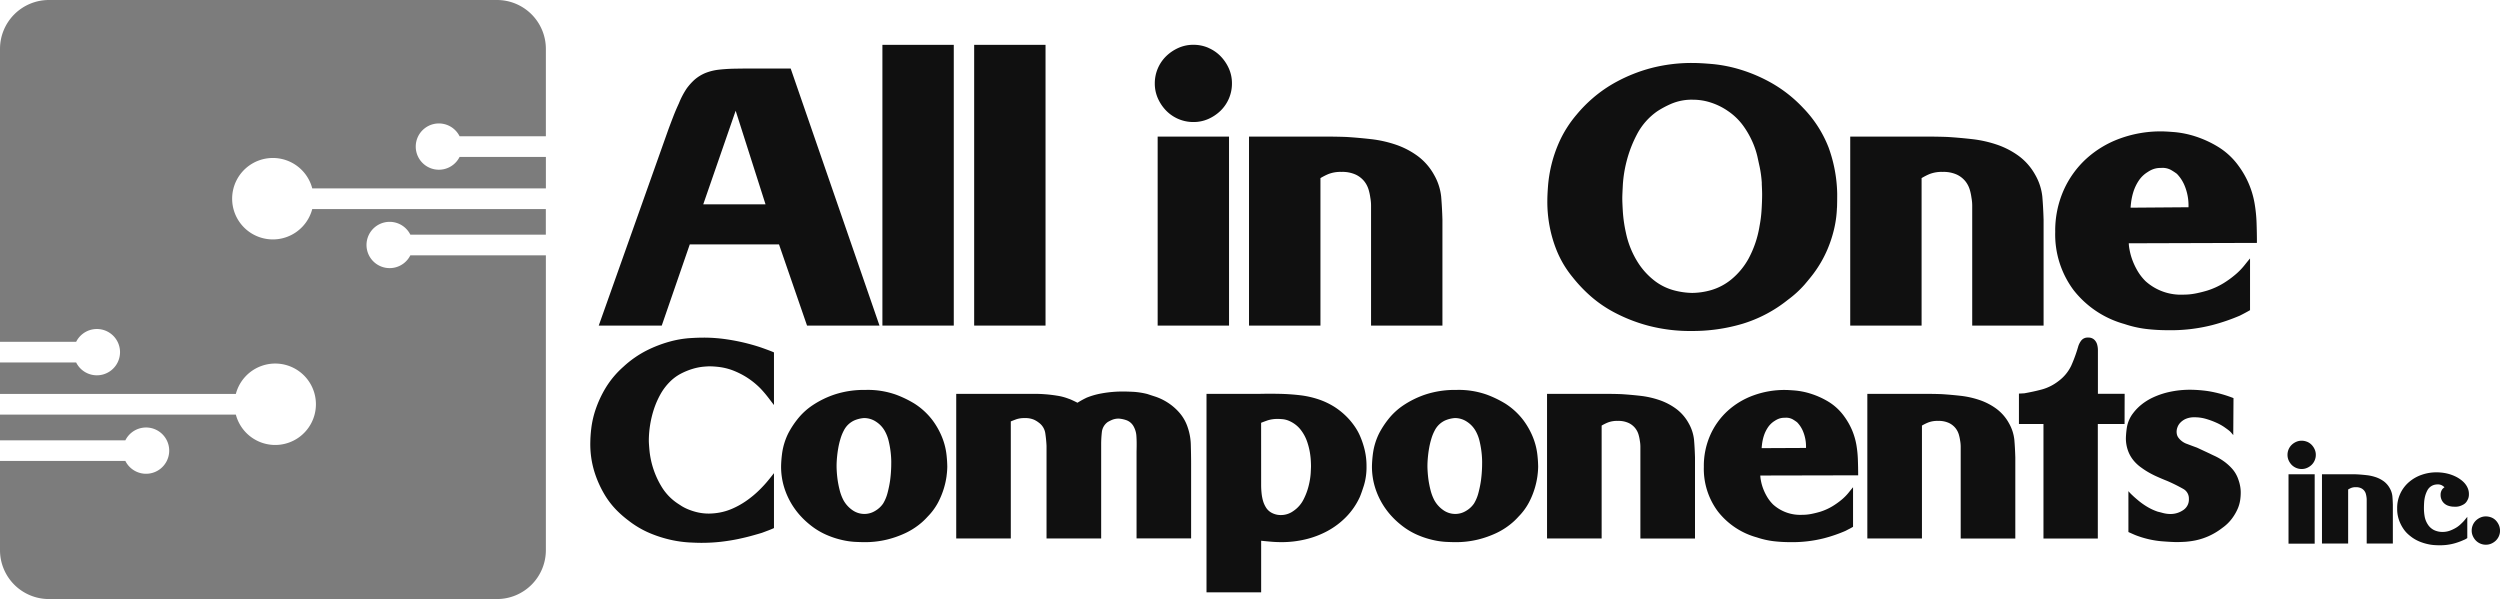
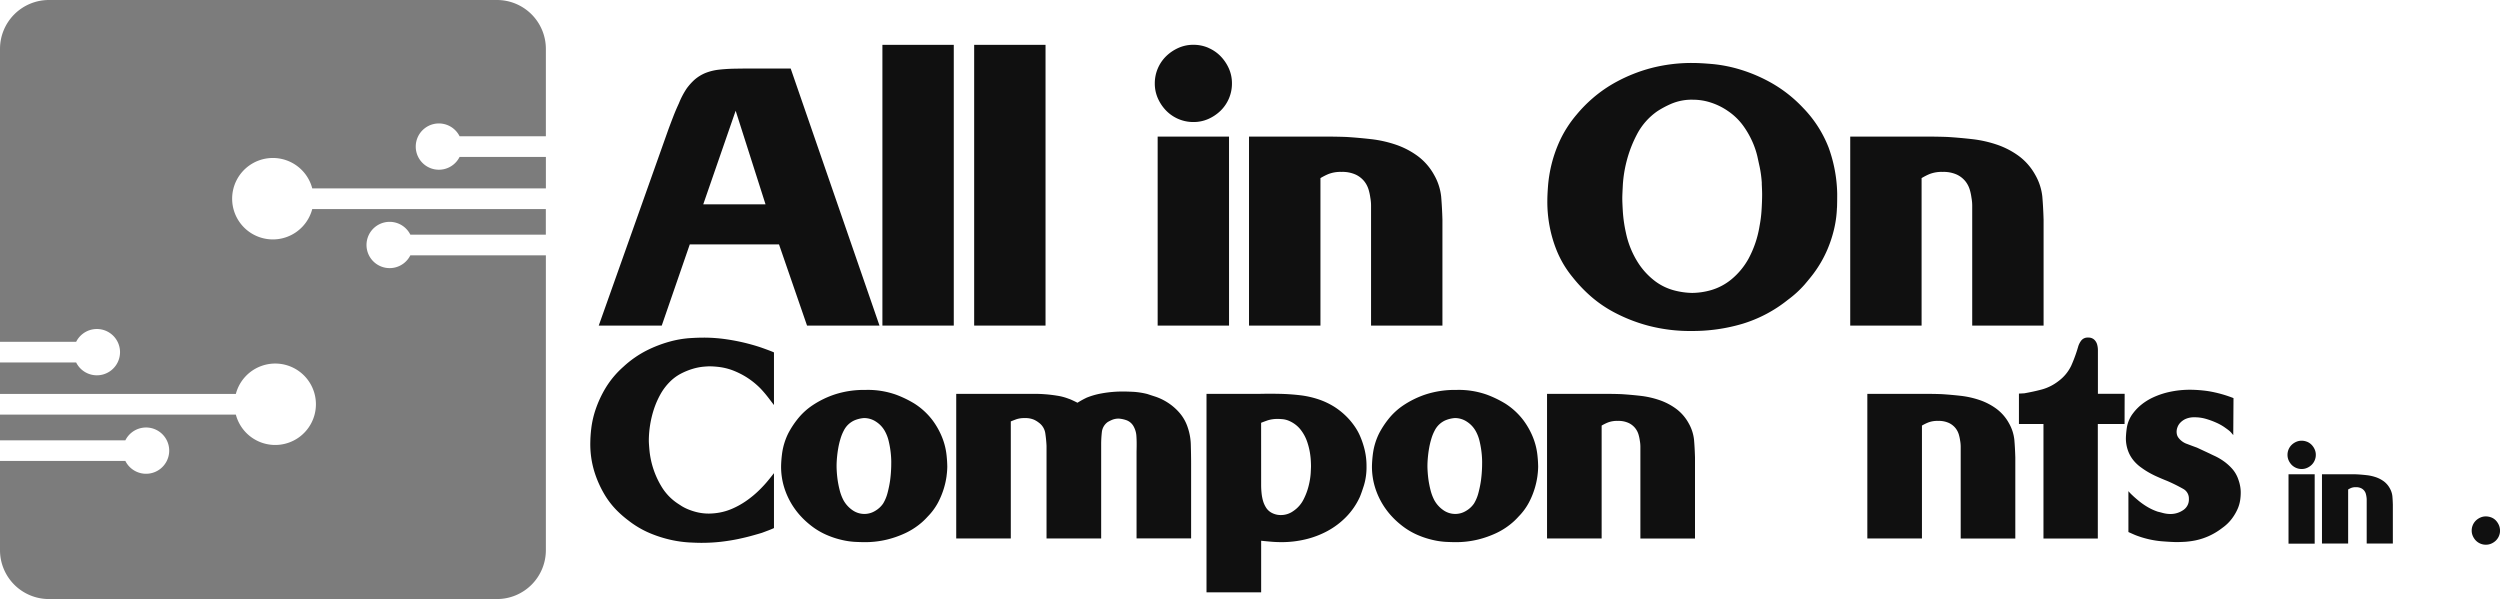
<svg xmlns="http://www.w3.org/2000/svg" id="All-in-One-Components-logo" width="166.932" height="40" viewBox="0 0 166.932 40">
  <defs>
    <clipPath id="clip-path">
      <rect id="Rectangle_22" data-name="Rectangle 22" width="166.932" height="40" fill="#40813f" />
    </clipPath>
  </defs>
  <g id="Group_9" data-name="Group 9" clip-path="url(#clip-path)">
    <path id="Path_23" data-name="Path 23" d="M44.624,8.659q.171-.462.341-.9t.364-.851a5.35,5.35,0,0,1,.523-1,3.908,3.908,0,0,1,.523-.584,2.66,2.66,0,0,1,.729-.45,3.489,3.489,0,0,1,.876-.219A10.882,10.882,0,0,1,49.1,4.586q.632-.012,1.483-.012h2.213L58.726,21.74H53.888l-1.872-5.422H46.059L44.187,21.74H39.98Zm6.492,4.984L49.122,7.394l-2.164,6.249Z" fill="#101010" />
    <rect id="Rectangle_20" data-name="Rectangle 20" width="4.765" height="18.746" transform="translate(58.921 2.994)" fill="#101010" />
    <rect id="Rectangle_21" data-name="Rectangle 21" width="4.765" height="18.746" transform="translate(65.048 2.994)" fill="#101010" />
    <path id="Path_24" data-name="Path 24" d="M80.693,3.2a2.518,2.518,0,0,1,.814.559,2.836,2.836,0,0,1,.548.814,2.428,2.428,0,0,1,.206,1A2.532,2.532,0,0,1,81.5,7.394a2.8,2.8,0,0,1-.814.548,2.412,2.412,0,0,1-1,.206,2.536,2.536,0,0,1-1.824-.766,2.819,2.819,0,0,1-.547-.814,2.424,2.424,0,0,1-.206-1,2.532,2.532,0,0,1,.766-1.823,2.806,2.806,0,0,1,.814-.547,2.409,2.409,0,0,1,1-.207,2.5,2.5,0,0,1,1.009.207M82.067,21.74H77.3V9.121h4.765Z" fill="#101010" />
    <path id="Path_25" data-name="Path 25" d="M87.246,9.121h1.313c.453,0,.9.008,1.337.024q.8.049,1.653.146a7.934,7.934,0,0,1,1.642.365,5.424,5.424,0,0,1,1.458.753,3.91,3.91,0,0,1,1.107,1.265,3.706,3.706,0,0,1,.474,1.446q.06.693.085,1.544V21.74H91.549V13.716a2.885,2.885,0,0,0-.048-.51,3.426,3.426,0,0,0-.11-.523,1.685,1.685,0,0,0-.291-.572,1.637,1.637,0,0,0-.572-.45,2.132,2.132,0,0,0-.948-.182,2.222,2.222,0,0,0-.887.146,4.247,4.247,0,0,0-.523.268V21.74H83.4V9.121Z" fill="#101010" />
    <path id="Path_26" data-name="Path 26" d="M122.658,13.874a7.213,7.213,0,0,1-.158,1.277,8.359,8.359,0,0,1-.474,1.495,7.84,7.84,0,0,1-.912,1.593q-.195.267-.62.766a6.956,6.956,0,0,1-1.106,1.009,9.062,9.062,0,0,1-3.015,1.6,11.687,11.687,0,0,1-3.4.487,10.96,10.96,0,0,1-2.954-.365,10.725,10.725,0,0,1-2.274-.9,8.174,8.174,0,0,1-1.64-1.155,9.63,9.63,0,0,1-1.083-1.155,7.026,7.026,0,0,1-.559-.778,6.917,6.917,0,0,1-.547-1.094,8.479,8.479,0,0,1-.425-1.447,8.832,8.832,0,0,1-.171-1.811c0-.259.017-.6.049-1.021a9,9,0,0,1,.231-1.4,8.9,8.9,0,0,1,.571-1.617,7.7,7.7,0,0,1,1.1-1.7,9.156,9.156,0,0,1,1.057-1.082,8.923,8.923,0,0,1,1.641-1.13,10.455,10.455,0,0,1,2.237-.888,10.7,10.7,0,0,1,2.869-.352q.462,0,1.3.073a9.459,9.459,0,0,1,1.86.376,10.355,10.355,0,0,1,2.1.912,8.99,8.99,0,0,1,2.079,1.653,7.9,7.9,0,0,1,1.69,2.639,9.544,9.544,0,0,1,.571,3.075c0,.243,0,.556-.012.936m-5.021-1.63a7.707,7.707,0,0,0-.145-1.1q-.049-.219-.146-.669a5.505,5.505,0,0,0-.329-.987,6.006,6.006,0,0,0-.62-1.084,4.1,4.1,0,0,0-1.021-.986,4.33,4.33,0,0,0-1.094-.549,3.823,3.823,0,0,0-1.24-.207,3.478,3.478,0,0,0-1.5.293,6.467,6.467,0,0,0-.864.463,4.309,4.309,0,0,0-1.373,1.547,8.214,8.214,0,0,0-.693,1.79,8.364,8.364,0,0,0-.255,1.583c-.025.472-.037.771-.037.9q0,.267.037.9a9.148,9.148,0,0,0,.206,1.412,5.967,5.967,0,0,0,.827,2.022A4.743,4.743,0,0,0,110.55,18.8a3.7,3.7,0,0,0,1.276.6,5.029,5.029,0,0,0,1.167.159,4.728,4.728,0,0,0,1.289-.195,3.822,3.822,0,0,0,1.325-.707,4.778,4.778,0,0,0,1.143-1.376,6.913,6.913,0,0,0,.742-2.2,8.151,8.151,0,0,0,.133-1.06c.024-.382.037-.735.037-1.06,0-.146-.009-.381-.025-.706" fill="#101010" />
    <path id="Path_27" data-name="Path 27" d="M127.386,9.121H128.7q.681,0,1.337.024.8.049,1.654.146a7.939,7.939,0,0,1,1.641.365,5.43,5.43,0,0,1,1.459.753,3.919,3.919,0,0,1,1.106,1.265,3.689,3.689,0,0,1,.474,1.446q.06.693.085,1.544V21.74H131.69V13.716a2.889,2.889,0,0,0-.049-.51,3.41,3.41,0,0,0-.109-.523,1.688,1.688,0,0,0-.292-.572,1.633,1.633,0,0,0-.571-.45,2.139,2.139,0,0,0-.949-.182,2.226,2.226,0,0,0-.887.146,4.247,4.247,0,0,0-.523.268V21.74h-4.765V9.121Z" fill="#101010" />
-     <path id="Path_28" data-name="Path 28" d="M142.144,16.245a2.863,2.863,0,0,0,.049.414,4.106,4.106,0,0,0,.17.644,4.525,4.525,0,0,0,.341.741,3.355,3.355,0,0,0,.559.73,3.524,3.524,0,0,0,2.529.9,4.129,4.129,0,0,0,.79-.074q.376-.072.79-.194a4.909,4.909,0,0,0,1.082-.486,6.345,6.345,0,0,0,.826-.6,4.379,4.379,0,0,0,.584-.6q.231-.291.377-.462v3.453c-.114.065-.223.126-.328.182s-.223.118-.353.183a13.168,13.168,0,0,1-1.848.632,11.136,11.136,0,0,1-2.966.34,12.124,12.124,0,0,1-1.459-.085,7.317,7.317,0,0,1-1.434-.328,6.512,6.512,0,0,1-3.392-2.261,6.213,6.213,0,0,1-1.228-3.891,6.663,6.663,0,0,1,.559-2.771,6.361,6.361,0,0,1,1.52-2.116,6.764,6.764,0,0,1,2.249-1.349,7.9,7.9,0,0,1,2.747-.474q.293,0,.9.049a6.444,6.444,0,0,1,1.362.279A7.108,7.108,0,0,1,148.1,9.8a4.725,4.725,0,0,1,1.385,1.289,5.9,5.9,0,0,1,1.058,2.48,9.8,9.8,0,0,1,.134,1.3c.015.447.024.9.024,1.35Zm3.988-2.407a3.457,3.457,0,0,0-.256-1.434,2.49,2.49,0,0,0-.522-.8,4.008,4.008,0,0,0-.389-.255,1.189,1.189,0,0,0-.681-.134,1.4,1.4,0,0,0-.559.1,1.715,1.715,0,0,0-.316.171,1.928,1.928,0,0,0-.62.608,2.99,2.99,0,0,0-.341.729,4.188,4.188,0,0,0-.146.668c-.024.2-.036.329-.036.377Z" fill="#101010" />
    <path id="Path_29" data-name="Path 29" d="M51.68,27.045c-.05-.062-.161-.208-.335-.437a8.158,8.158,0,0,0-.558-.661,5.232,5.232,0,0,0-.977-.782,5.333,5.333,0,0,0-.94-.457,4.01,4.01,0,0,0-.828-.2,5.492,5.492,0,0,0-.642-.047c-.112,0-.267.009-.465.028a3.735,3.735,0,0,0-.68.139,4.559,4.559,0,0,0-.781.317,3.008,3.008,0,0,0-.754.558,3.769,3.769,0,0,0-.633.847,5.741,5.741,0,0,0-.428.986,6.928,6.928,0,0,0-.335,2.075c0,.137.016.372.047.707a5.74,5.74,0,0,0,.8,2.373A3.551,3.551,0,0,0,45.222,33.6c.075.05.177.115.307.2a3.054,3.054,0,0,0,.475.232,3.96,3.96,0,0,0,.614.187,3.381,3.381,0,0,0,.726.074,4.178,4.178,0,0,0,.688-.065,3.812,3.812,0,0,0,.838-.251,5.376,5.376,0,0,0,.93-.512,6.69,6.69,0,0,0,.987-.828c.136-.137.263-.273.381-.41s.289-.347.512-.633v3.667c-.137.062-.27.118-.4.166s-.264.1-.4.15q-.243.075-.642.185c-.267.076-.574.15-.921.224s-.733.137-1.154.187a11.631,11.631,0,0,1-1.34.074q-.3,0-.828-.028a7.762,7.762,0,0,1-1.182-.167,8.344,8.344,0,0,1-1.387-.438,6.285,6.285,0,0,1-1.46-.855,7.147,7.147,0,0,1-.773-.67,5.53,5.53,0,0,1-.828-1.071,7.122,7.122,0,0,1-.67-1.5,6.289,6.289,0,0,1-.279-1.953,8.856,8.856,0,0,1,.065-.958,6.348,6.348,0,0,1,.289-1.266,7.439,7.439,0,0,1,.66-1.423,6.134,6.134,0,0,1,1.2-1.433A6.889,6.889,0,0,1,43.185,23.4a8.4,8.4,0,0,1,1.516-.585,6.87,6.87,0,0,1,1.312-.234c.391-.025.7-.036.94-.036a10.321,10.321,0,0,1,1.563.112,13.552,13.552,0,0,1,1.359.27q.614.157,1.079.325c.31.112.552.2.726.279Z" fill="#101010" />
    <path id="Path_30" data-name="Path 30" d="M63.208,31.771a5.266,5.266,0,0,1-.177.819,5.488,5.488,0,0,1-.381.94,4.044,4.044,0,0,1-.7.958,4.4,4.4,0,0,1-.6.559,4.777,4.777,0,0,1-.894.549,6.585,6.585,0,0,1-1.209.428,6.224,6.224,0,0,1-1.545.177c-.149,0-.354-.007-.614-.019a5.06,5.06,0,0,1-.884-.131,5.815,5.815,0,0,1-1.033-.344,4.763,4.763,0,0,1-1.079-.66,5.481,5.481,0,0,1-.568-.521,5.027,5.027,0,0,1-1.154-1.954,4.693,4.693,0,0,1-.214-1.471,7.621,7.621,0,0,1,.075-.884,4.338,4.338,0,0,1,.409-1.293,5.928,5.928,0,0,1,.6-.921,4.4,4.4,0,0,1,1.015-.94,6.192,6.192,0,0,1,1.488-.726,6.3,6.3,0,0,1,2.038-.3,5.628,5.628,0,0,1,2.047.316,7.16,7.16,0,0,1,1.229.595,4.644,4.644,0,0,1,1.2,1.1,5.086,5.086,0,0,1,.661,1.182,4.452,4.452,0,0,1,.279,1.1,8.064,8.064,0,0,1,.056.828,5.137,5.137,0,0,1-.047.614m-3.694-.93a5.9,5.9,0,0,0-.037-.614,6.253,6.253,0,0,0-.13-.754,2.549,2.549,0,0,0-.277-.717,1.769,1.769,0,0,0-.574-.6,1.433,1.433,0,0,0-.8-.242,2.011,2.011,0,0,0-.63.149,1.469,1.469,0,0,0-.722.688,2.92,2.92,0,0,0-.222.55,5.083,5.083,0,0,0-.148.623c-.038.211-.065.422-.084.633s-.027.4-.027.558c0,.037,0,.14.009.307s.025.363.055.587a6.744,6.744,0,0,0,.139.706,3.059,3.059,0,0,0,.259.689,1.944,1.944,0,0,0,.574.642,1.381,1.381,0,0,0,.834.27,1.363,1.363,0,0,0,.7-.2,1.645,1.645,0,0,0,.537-.493,2.618,2.618,0,0,0,.3-.725,7.449,7.449,0,0,0,.167-.819,8.941,8.941,0,0,0,.074-.949Z" fill="#101010" />
    <path id="Path_31" data-name="Path 31" d="M68.875,26.3h.316q.261,0,.624.028c.242.018.5.05.772.093a3.6,3.6,0,0,1,.745.195,2.359,2.359,0,0,1,.251.1c.093.043.214.1.363.176.037-.024.114-.071.232-.139s.245-.133.382-.2a4.99,4.99,0,0,1,.968-.279,7.777,7.777,0,0,1,1.544-.13c.137,0,.338.007.605.019a5.124,5.124,0,0,1,.94.148q.167.057.54.177a3.713,3.713,0,0,1,.781.373,3.648,3.648,0,0,1,.791.67,2.834,2.834,0,0,1,.586,1.032,3.851,3.851,0,0,1,.2,1.182c.012.44.019.841.019,1.2v5.006H75.891V30.134q.018-.615-.009-1a1.515,1.515,0,0,0-.177-.642.9.9,0,0,0-.53-.447,2,2,0,0,0-.456-.093,1.136,1.136,0,0,0-.466.084,2.974,2.974,0,0,0-.279.139.945.945,0,0,0-.4.68,7.33,7.33,0,0,0-.046.809v6.29H69.88V29.78a8,8,0,0,0-.084-.856,1.059,1.059,0,0,0-.437-.707,1.556,1.556,0,0,0-.335-.2,1.452,1.452,0,0,0-.6-.1,1.658,1.658,0,0,0-.576.084c-.149.056-.267.1-.354.139v7.816H63.85V26.3Z" fill="#101010" />
    <path id="Path_32" data-name="Path 32" d="M80.562,26.3h3.5q.744-.018,1.47,0,.67.018,1.294.093a6.14,6.14,0,0,1,1.209.27,4.927,4.927,0,0,1,1.108.53,4.838,4.838,0,0,1,.986.856,5.106,5.106,0,0,1,.344.447,3.69,3.69,0,0,1,.363.67,5.662,5.662,0,0,1,.289.884,4.608,4.608,0,0,1,.121,1.089,4.184,4.184,0,0,1-.168,1.256c-.112.353-.205.617-.279.79a4.679,4.679,0,0,1-.912,1.331,5.208,5.208,0,0,1-1.247.94,5.96,5.96,0,0,1-1.47.558,6.814,6.814,0,0,1-1.582.186q-.354,0-.688-.027c-.224-.019-.453-.041-.689-.066V39.55H80.562Zm3.648,6.1a5.144,5.144,0,0,0,.028.521,2.859,2.859,0,0,0,.1.53,1.758,1.758,0,0,0,.214.465,1,1,0,0,0,.4.345,1.271,1.271,0,0,0,.577.13,1.4,1.4,0,0,0,.819-.26,2.019,2.019,0,0,0,.689-.773,4.187,4.187,0,0,0,.353-.949,4.786,4.786,0,0,0,.131-.837c.012-.242.018-.382.018-.419s0-.161-.009-.335a5.175,5.175,0,0,0-.065-.605,4.567,4.567,0,0,0-.186-.726,2.732,2.732,0,0,0-.373-.716,1.9,1.9,0,0,0-.428-.437,2.069,2.069,0,0,0-.428-.242,1.422,1.422,0,0,0-.39-.1c-.125-.012-.23-.018-.317-.018a2.167,2.167,0,0,0-.716.1c-.193.069-.332.121-.419.158Z" fill="#101010" />
    <path id="Path_33" data-name="Path 33" d="M102.661,31.771a5.267,5.267,0,0,1-.177.819,5.33,5.33,0,0,1-.381.94,4.016,4.016,0,0,1-.7.958,4.353,4.353,0,0,1-.6.559,4.735,4.735,0,0,1-.893.549,6.585,6.585,0,0,1-1.209.428,6.224,6.224,0,0,1-1.545.177c-.149,0-.354-.007-.614-.019a5.06,5.06,0,0,1-.884-.131,5.815,5.815,0,0,1-1.033-.344,4.763,4.763,0,0,1-1.079-.66,5.48,5.48,0,0,1-.568-.521,5.027,5.027,0,0,1-1.154-1.954,4.692,4.692,0,0,1-.214-1.471,7.62,7.62,0,0,1,.075-.884,4.338,4.338,0,0,1,.409-1.293,5.928,5.928,0,0,1,.6-.921,4.4,4.4,0,0,1,1.015-.94,6.192,6.192,0,0,1,1.488-.726,6.3,6.3,0,0,1,2.038-.3,5.628,5.628,0,0,1,2.047.316,7.16,7.16,0,0,1,1.229.595,4.644,4.644,0,0,1,1.2,1.1,5.086,5.086,0,0,1,.661,1.182,4.452,4.452,0,0,1,.279,1.1,8.063,8.063,0,0,1,.056.828,5.137,5.137,0,0,1-.047.614m-3.694-.93a5.9,5.9,0,0,0-.037-.614,6.254,6.254,0,0,0-.13-.754,2.549,2.549,0,0,0-.277-.717,1.769,1.769,0,0,0-.574-.6,1.433,1.433,0,0,0-.8-.242,2.011,2.011,0,0,0-.63.149,1.469,1.469,0,0,0-.722.688,2.919,2.919,0,0,0-.222.55,5.083,5.083,0,0,0-.148.623c-.038.211-.065.422-.084.633s-.028.4-.028.558c0,.037,0,.14.01.307s.025.363.055.587a6.742,6.742,0,0,0,.139.706,3.059,3.059,0,0,0,.259.689,1.944,1.944,0,0,0,.574.642,1.381,1.381,0,0,0,.834.27,1.363,1.363,0,0,0,.7-.2,1.645,1.645,0,0,0,.537-.493,2.618,2.618,0,0,0,.3-.725,7.448,7.448,0,0,0,.167-.819,8.941,8.941,0,0,0,.074-.949Z" fill="#101010" />
    <path id="Path_34" data-name="Path 34" d="M106.244,26.3h1q.521,0,1.023.018c.41.026.831.063,1.266.112a6.039,6.039,0,0,1,1.256.28,4.153,4.153,0,0,1,1.117.576,2.982,2.982,0,0,1,.846.968,2.831,2.831,0,0,1,.363,1.107q.046.531.065,1.182v5.415h-3.647V29.817a2.28,2.28,0,0,0-.037-.391,2.749,2.749,0,0,0-.084-.4,1.28,1.28,0,0,0-.224-.437,1.242,1.242,0,0,0-.437-.344,1.613,1.613,0,0,0-.726-.14,1.69,1.69,0,0,0-.679.112,3.217,3.217,0,0,0-.4.2v7.537H103.3V26.3Z" fill="#101010" />
-     <path id="Path_35" data-name="Path 35" d="M117.54,31.752a2.2,2.2,0,0,0,.037.317,3.13,3.13,0,0,0,.13.493,3.427,3.427,0,0,0,.261.567,2.576,2.576,0,0,0,.428.559,2.7,2.7,0,0,0,1.936.688,3.111,3.111,0,0,0,.6-.056c.193-.037.394-.086.605-.148a3.8,3.8,0,0,0,.828-.373,5.03,5.03,0,0,0,.633-.455,3.38,3.38,0,0,0,.446-.457c.118-.148.215-.266.289-.353v2.643c-.087.049-.171.1-.251.139s-.171.09-.27.139a9.916,9.916,0,0,1-1.414.485,8.563,8.563,0,0,1-2.271.26,9.409,9.409,0,0,1-1.117-.065,5.621,5.621,0,0,1-1.1-.252,4.968,4.968,0,0,1-2.6-1.73,4.753,4.753,0,0,1-.94-2.978,5.09,5.09,0,0,1,.428-2.121,4.857,4.857,0,0,1,1.163-1.619,5.169,5.169,0,0,1,1.721-1.033,6.044,6.044,0,0,1,2.1-.363c.149,0,.378.012.689.037a4.956,4.956,0,0,1,1.042.214,5.459,5.459,0,0,1,1.172.53,3.614,3.614,0,0,1,1.061.987,4.684,4.684,0,0,1,.531.939,4.6,4.6,0,0,1,.279.959,7.335,7.335,0,0,1,.1,1c.012.341.019.686.019,1.033Zm3.052-1.842a2.659,2.659,0,0,0-.195-1.1,1.915,1.915,0,0,0-.4-.614,2.906,2.906,0,0,0-.3-.2.915.915,0,0,0-.522-.1,1.047,1.047,0,0,0-.427.075,1.323,1.323,0,0,0-.243.13,1.484,1.484,0,0,0-.474.465,2.261,2.261,0,0,0-.261.558,3.088,3.088,0,0,0-.111.512c-.019.155-.028.251-.028.288Z" fill="#101010" />
    <path id="Path_36" data-name="Path 36" d="M127.627,26.3h1.005q.521,0,1.023.018c.41.026.831.063,1.266.112a6.039,6.039,0,0,1,1.256.28,4.153,4.153,0,0,1,1.117.576,2.982,2.982,0,0,1,.846.968,2.831,2.831,0,0,1,.363,1.107q.046.531.065,1.182v5.415h-3.647V29.817a2.28,2.28,0,0,0-.037-.391,2.749,2.749,0,0,0-.084-.4,1.28,1.28,0,0,0-.224-.437,1.242,1.242,0,0,0-.437-.344,1.613,1.613,0,0,0-.726-.14,1.69,1.69,0,0,0-.679.112,3.216,3.216,0,0,0-.4.2v7.537h-3.647V26.3Z" fill="#101010" />
    <path id="Path_37" data-name="Path 37" d="M141.863,28.31h-1.786v7.648h-3.629V28.31H134.81V26.281l.353-.018c.422-.075.82-.161,1.191-.261a3.157,3.157,0,0,0,1.1-.558,2.748,2.748,0,0,0,.847-1.024,9.784,9.784,0,0,0,.456-1.246,1.237,1.237,0,0,1,.224-.447.535.535,0,0,1,.446-.186.563.563,0,0,1,.4.13.7.7,0,0,1,.2.316,1.436,1.436,0,0,1,.056.41v2.9h1.786Z" fill="#101010" />
    <path id="Path_38" data-name="Path 38" d="M149.121,29.054c-.05-.062-.1-.118-.14-.168a1.2,1.2,0,0,0-.158-.148c-.062-.05-.165-.124-.307-.224a3.345,3.345,0,0,0-.521-.288,5.336,5.336,0,0,0-.679-.251,2.693,2.693,0,0,0-.782-.112,1.417,1.417,0,0,0-.568.1,1.135,1.135,0,0,0-.371.251.854.854,0,0,0-.2.317.826.826,0,0,0-.037.475.59.59,0,0,0,.111.232,1.206,1.206,0,0,0,.577.409q.392.15.651.242l.838.391c.075.037.2.1.372.177a3.928,3.928,0,0,1,.558.326,3.305,3.305,0,0,1,.577.512,2.069,2.069,0,0,1,.428.753,2.509,2.509,0,0,1,.093.326,2.327,2.327,0,0,1,.057.549,3.509,3.509,0,0,1-.038.475,2.332,2.332,0,0,1-.167.577,3.319,3.319,0,0,1-.373.641,2.853,2.853,0,0,1-.651.633,4.47,4.47,0,0,1-.912.549,4.372,4.372,0,0,1-.856.28,5.4,5.4,0,0,1-.735.1q-.325.018-.549.018c-.2,0-.537-.018-1.014-.055a6.325,6.325,0,0,1-1.535-.335c-.112-.038-.224-.081-.335-.131l-.335-.149V32.795a2.663,2.663,0,0,0,.251.263q.176.17.428.377a4.73,4.73,0,0,0,.577.406,3.582,3.582,0,0,0,.716.329c.062.013.174.041.335.085a1.972,1.972,0,0,0,.521.066,1.486,1.486,0,0,0,.819-.252.841.841,0,0,0,.391-.756.729.729,0,0,0-.382-.671,11.012,11.012,0,0,0-1.051-.522c-.249-.1-.49-.2-.726-.308a6.037,6.037,0,0,1-.688-.364q-.15-.093-.382-.261a2.617,2.617,0,0,1-.456-.429,2.205,2.205,0,0,1-.372-.643,2.437,2.437,0,0,1-.149-.886,5.83,5.83,0,0,1,.065-.681,2.129,2.129,0,0,1,.419-.961,3.217,3.217,0,0,1,.54-.559,3.765,3.765,0,0,1,.809-.5,5.274,5.274,0,0,1,1.1-.363,6.4,6.4,0,0,1,1.405-.14,8.764,8.764,0,0,1,1.163.093,8.291,8.291,0,0,1,1.684.465Z" fill="#101010" />
    <path id="Path_39" data-name="Path 39" d="M154.057,29.5a.918.918,0,0,1,.3.206,1.02,1.02,0,0,1,.2.3.878.878,0,0,1,.076.365.9.9,0,0,1-.076.37.915.915,0,0,1-.205.3,1.019,1.019,0,0,1-.3.2.879.879,0,0,1-.366.076.935.935,0,0,1-.668-.28,1.062,1.062,0,0,1-.2-.3.894.894,0,0,1-.075-.366.929.929,0,0,1,.28-.668,1.047,1.047,0,0,1,.3-.2.893.893,0,0,1,.365-.075.924.924,0,0,1,.37.075m.5,6.8h-1.747V31.667h1.747Z" fill="#101010" />
    <path id="Path_40" data-name="Path 40" d="M156.459,31.667h.481c.167,0,.33,0,.49.009.2.012.4.03.607.053a2.943,2.943,0,0,1,.6.134,1.983,1.983,0,0,1,.535.276,1.439,1.439,0,0,1,.4.464,1.357,1.357,0,0,1,.174.53c.015.169.025.358.031.566v2.594h-1.746V33.351a1.145,1.145,0,0,0-.018-.187,1.342,1.342,0,0,0-.04-.191.624.624,0,0,0-.107-.21.612.612,0,0,0-.21-.165.787.787,0,0,0-.348-.067.808.808,0,0,0-.325.054,1.717,1.717,0,0,0-.191.1v3.61h-1.747V31.667Z" fill="#101010" />
-     <path id="Path_41" data-name="Path 41" d="M164.748,35.927a1.053,1.053,0,0,1-.25.134,4.2,4.2,0,0,1-.614.223,3.54,3.54,0,0,1-1,.124c-.071,0-.171,0-.3-.009a2.715,2.715,0,0,1-.433-.058,3.405,3.405,0,0,1-.508-.147,2.548,2.548,0,0,1-.535-.276,3.086,3.086,0,0,1-.311-.245,1.972,1.972,0,0,1-.339-.4,2.549,2.549,0,0,1-.276-.566,2.214,2.214,0,0,1-.116-.753,2.267,2.267,0,0,1,.789-1.764,2.587,2.587,0,0,1,.837-.482,2.971,2.971,0,0,1,1-.169c.059,0,.153,0,.281.013a2.834,2.834,0,0,1,.428.067,2.756,2.756,0,0,1,.5.17,2.21,2.21,0,0,1,.5.311,1.6,1.6,0,0,1,.121.112,1.276,1.276,0,0,1,.151.187,1.16,1.16,0,0,1,.129.259.959.959,0,0,1,.054.334.8.8,0,0,1-.04.28,1.01,1.01,0,0,1-.085.174.615.615,0,0,1-.218.228,1.323,1.323,0,0,1-.254.116.914.914,0,0,1-.232.044l-.142,0a1.228,1.228,0,0,1-.428-.072.747.747,0,0,1-.361-.276.759.759,0,0,1-.13-.446.6.6,0,0,1,.041-.236.578.578,0,0,1,.075-.138.523.523,0,0,1,.067-.071l.076-.063a1.109,1.109,0,0,0-.156-.116.593.593,0,0,0-.317-.071,1.076,1.076,0,0,0-.16.018.74.74,0,0,0-.508.378,1.829,1.829,0,0,0-.152.388,2.271,2.271,0,0,0-.066.419c-.009.143-.013.271-.013.383a3.208,3.208,0,0,0,.048.558,1.442,1.442,0,0,0,.2.512,1.042,1.042,0,0,0,.423.392,1.271,1.271,0,0,0,.566.125,1.416,1.416,0,0,0,.486-.08,2.415,2.415,0,0,0,.392-.183,1.726,1.726,0,0,0,.29-.209c.077-.072.133-.125.169-.161a2.163,2.163,0,0,0,.165-.183l.156-.191Z" fill="#101010" />
    <path id="Path_42" data-name="Path 42" d="M166.4,34.572a.81.81,0,0,1,.276.205,1.084,1.084,0,0,1,.165.249.92.92,0,0,1,.076.232,1.092,1.092,0,0,1,.018.17.916.916,0,0,1-.076.369.931.931,0,0,1-.205.3,1.036,1.036,0,0,1-.3.2.9.9,0,0,1-.366.075.924.924,0,0,1-.37-.075.942.942,0,0,1-.3-.205,1.024,1.024,0,0,1-.2-.3.874.874,0,0,1-.076-.365.935.935,0,0,1,.281-.669,1.033,1.033,0,0,1,.3-.2.879.879,0,0,1,.366-.076,1.028,1.028,0,0,1,.41.089" fill="#101010" />
    <path id="Path_43" data-name="Path 43" d="M27.4,17.048a1.545,1.545,0,1,1,0-1.38h9.047v-1.71H20.85a2.719,2.719,0,1,1,0-1.38h15.6v-2.1H30.688a1.545,1.545,0,1,1,0-1.38h5.761V3.266A3.266,3.266,0,0,0,33.184,0H3.265A3.266,3.266,0,0,0,0,3.266V22.825H5.085a1.546,1.546,0,1,1,0,1.379H0v2.1H15.748a2.718,2.718,0,1,1,0,1.379H0V29.4H8.371a1.545,1.545,0,1,1,0,1.38H0v5.958A3.265,3.265,0,0,0,3.265,40H33.184a3.265,3.265,0,0,0,3.265-3.265V17.048Z" fill="#7c7c7c" />
  </g>
</svg>